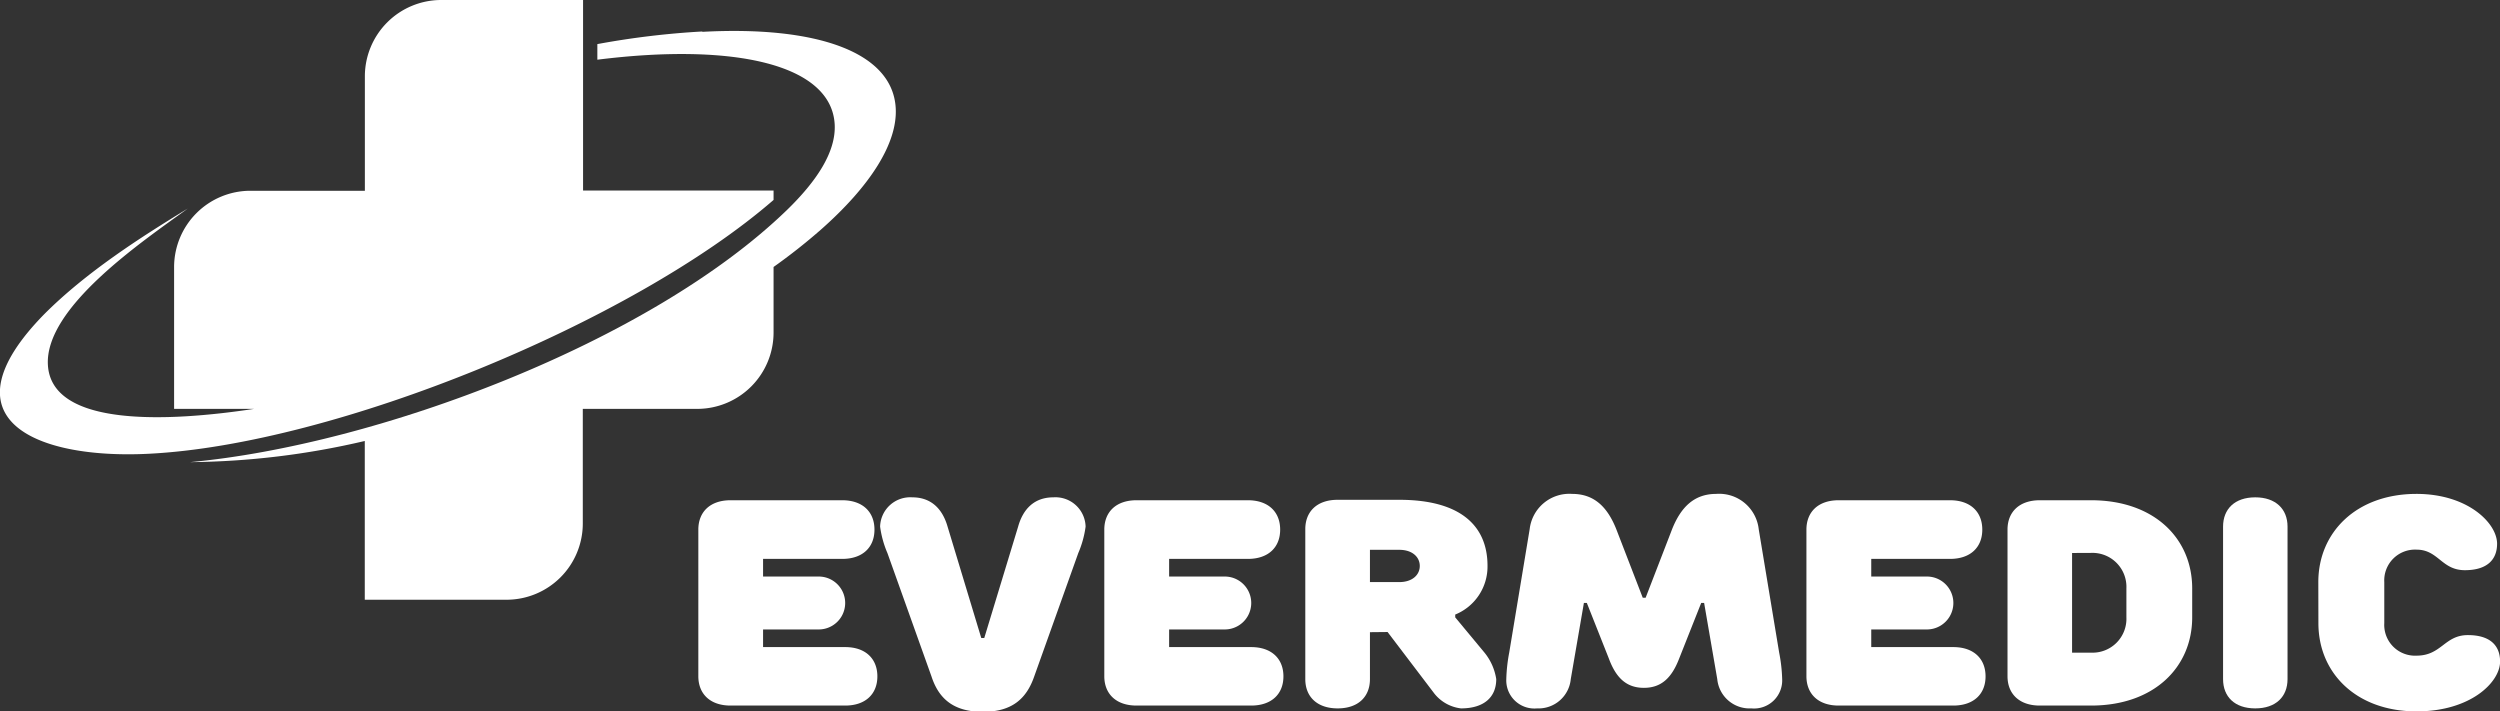
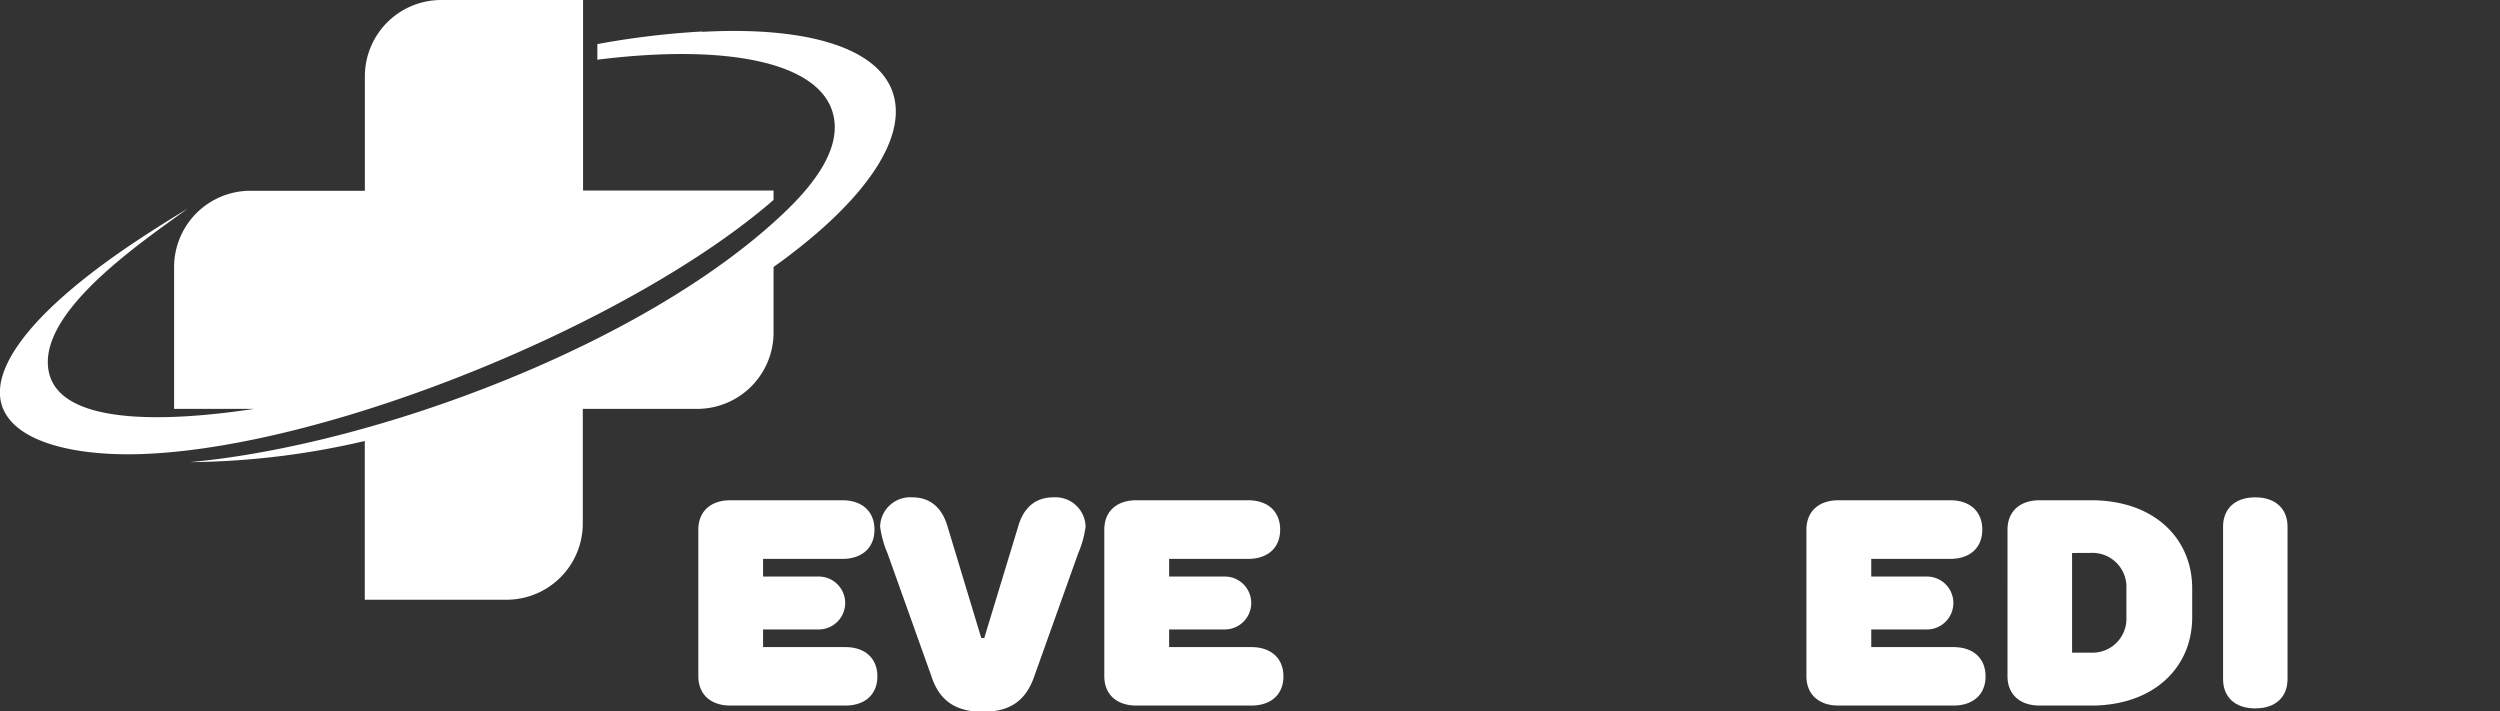
<svg xmlns="http://www.w3.org/2000/svg" viewBox="0 0 283.46 80.65">
  <rect x="0" y="0" width="283.46" height="80.65" fill="#333333" stroke="none" />
  <path d="M87.71,22.67V21.6H66.11V0H50a8.66,8.66,0,0,0-8.63,8.63v13h-13a8.66,8.66,0,0,0-8.63,8.63V46.36h9.07c-9.76,1.48-23,2.1-23.38-5-.35-6.53,10.75-14,15.87-17.72-5.25,3.2-11.51,7.19-16.3,12C-6.7,47.59,4.1,52.09,16.85,51.45,38,50.4,71.72,36.55,87.71,22.67Z" style="fill:#fff" />
  <path d="M79.63,3.61c12.92-.7,21.58,2.26,21.93,8.65.22,4-2.92,8.85-8.43,13.73a66,66,0,0,1-5.42,4.28v7.45a8.66,8.66,0,0,1-8.63,8.64h-13v13A8.65,8.65,0,0,1,57.48,68H41.36V50a90.06,90.06,0,0,1-19.82,2.4c21.09-1.94,52.11-13.49,67.71-28.61,3.29-3.2,5.56-6.54,5.39-9.69-.37-6.76-11.26-9.29-26.91-7.33V5a93.85,93.85,0,0,1,11.9-1.43Z" style="fill:#fff" />
  <path d="M86.52,63.37v2h6.31a3,3,0,1,1,0,6H86.52v2h9.31c2.32,0,3.65,1.33,3.65,3.32S98.15,80,95.83,80h-13c-2.32,0-3.65-1.33-3.65-3.33V60.05c0-2,1.33-3.33,3.65-3.33H95.49c2.33,0,3.66,1.33,3.66,3.33s-1.33,3.32-3.66,3.32Z" style="fill:#fff" />
  <path d="M115.44,59.71c.56-2,1.83-3.32,4-3.32a3.42,3.42,0,0,1,3.65,3.32,11.4,11.4,0,0,1-.83,3l-5,14c-.87,2.5-2.5,4-5.82,4s-5-1.49-5.82-4l-5-14a11.4,11.4,0,0,1-.83-3,3.42,3.42,0,0,1,3.65-3.32c2.16,0,3.43,1.33,4,3.32l3.82,12.63h.34Z" style="fill:#fff" />
  <path d="M132.56,63.37v2h6.31a3,3,0,1,1,0,6h-6.31v2h9.3c2.33,0,3.66,1.33,3.66,3.32S144.19,80,141.86,80h-13c-2.32,0-3.65-1.33-3.65-3.33V60.05c0-2,1.33-3.33,3.65-3.33h12.63c2.33,0,3.66,1.33,3.66,3.33s-1.33,3.32-3.66,3.32Z" style="fill:#fff" />
-   <path d="M155.33,71.68V77c0,2-1.33,3.32-3.66,3.32S148,79,148,77v-17c0-2,1.33-3.33,3.66-3.33h7c7,0,10,3,10,7.48A5.87,5.87,0,0,1,165,69.68V70l3.32,4a6.26,6.26,0,0,1,1.33,3c0,2-1.33,3.32-4,3.32a4.53,4.53,0,0,1-3-1.66l-5.32-7ZM158.65,66c1.5,0,2.33-.83,2.33-1.83s-.83-1.83-2.33-1.83h-3.32V66Z" style="fill:#fff" />
-   <path d="M182.42,74.67l-2.5-6.31h-.33L178.1,77a3.67,3.67,0,0,1-3.82,3.32A3.19,3.19,0,0,1,170.79,77a18.66,18.66,0,0,1,.33-3l2.32-14a4.53,4.53,0,0,1,4.82-4c2.5,0,4,1.49,5,4l3,7.77h.33l3-7.77c1-2.5,2.5-4,5-4a4.51,4.51,0,0,1,4.82,4l2.32,14a18.14,18.14,0,0,1,.34,3,3.19,3.19,0,0,1-3.49,3.32A3.68,3.68,0,0,1,194.71,77l-1.49-8.64h-.33l-2.5,6.31c-.83,2.16-2,3.32-4,3.32S183.22,76.83,182.42,74.67Z" style="fill:#fff" />
  <path d="M212.17,63.37v2h6.31a3,3,0,1,1,0,6h-6.31v2h9.3c2.33,0,3.66,1.33,3.66,3.32S223.8,80,221.47,80h-13c-2.32,0-3.65-1.33-3.65-3.33V60.05c0-2,1.33-3.33,3.65-3.33h12.63c2.33,0,3.66,1.33,3.66,3.33s-1.33,3.32-3.66,3.32Z" style="fill:#fff" />
  <path d="M248.56,70c0,5.65-4.32,10-11.46,10h-5.82c-2.33,0-3.66-1.33-3.66-3.33V60.05c0-2,1.33-3.33,3.66-3.33h5.82c7.14,0,11.46,4.32,11.46,10ZM234.94,62.7V74h2.16a3.84,3.84,0,0,0,4-4V66.69a3.85,3.85,0,0,0-4-4Z" style="fill:#fff" />
  <path d="M259.37,77c0,2-1.33,3.32-3.66,3.32S252.06,79,252.06,77V59.71c0-2,1.33-3.32,3.65-3.32s3.66,1.33,3.66,3.32Z" style="fill:#fff" />
-   <path d="M262.86,66c0-5.65,4.32-10,11.13-10,5.82,0,9.14,3.32,9.14,5.65,0,1.83-1.16,3-3.65,3-2.66,0-3-2.33-5.49-2.33A3.49,3.49,0,0,0,270.34,66v4.65A3.49,3.49,0,0,0,274,74.34c2.83,0,3.16-2.33,5.82-2.33,2.49,0,3.65,1.16,3.65,3,0,2.33-3.32,5.65-9.47,5.65-6.81,0-11.13-4.32-11.13-10Z" style="fill:#fff" />
</svg>